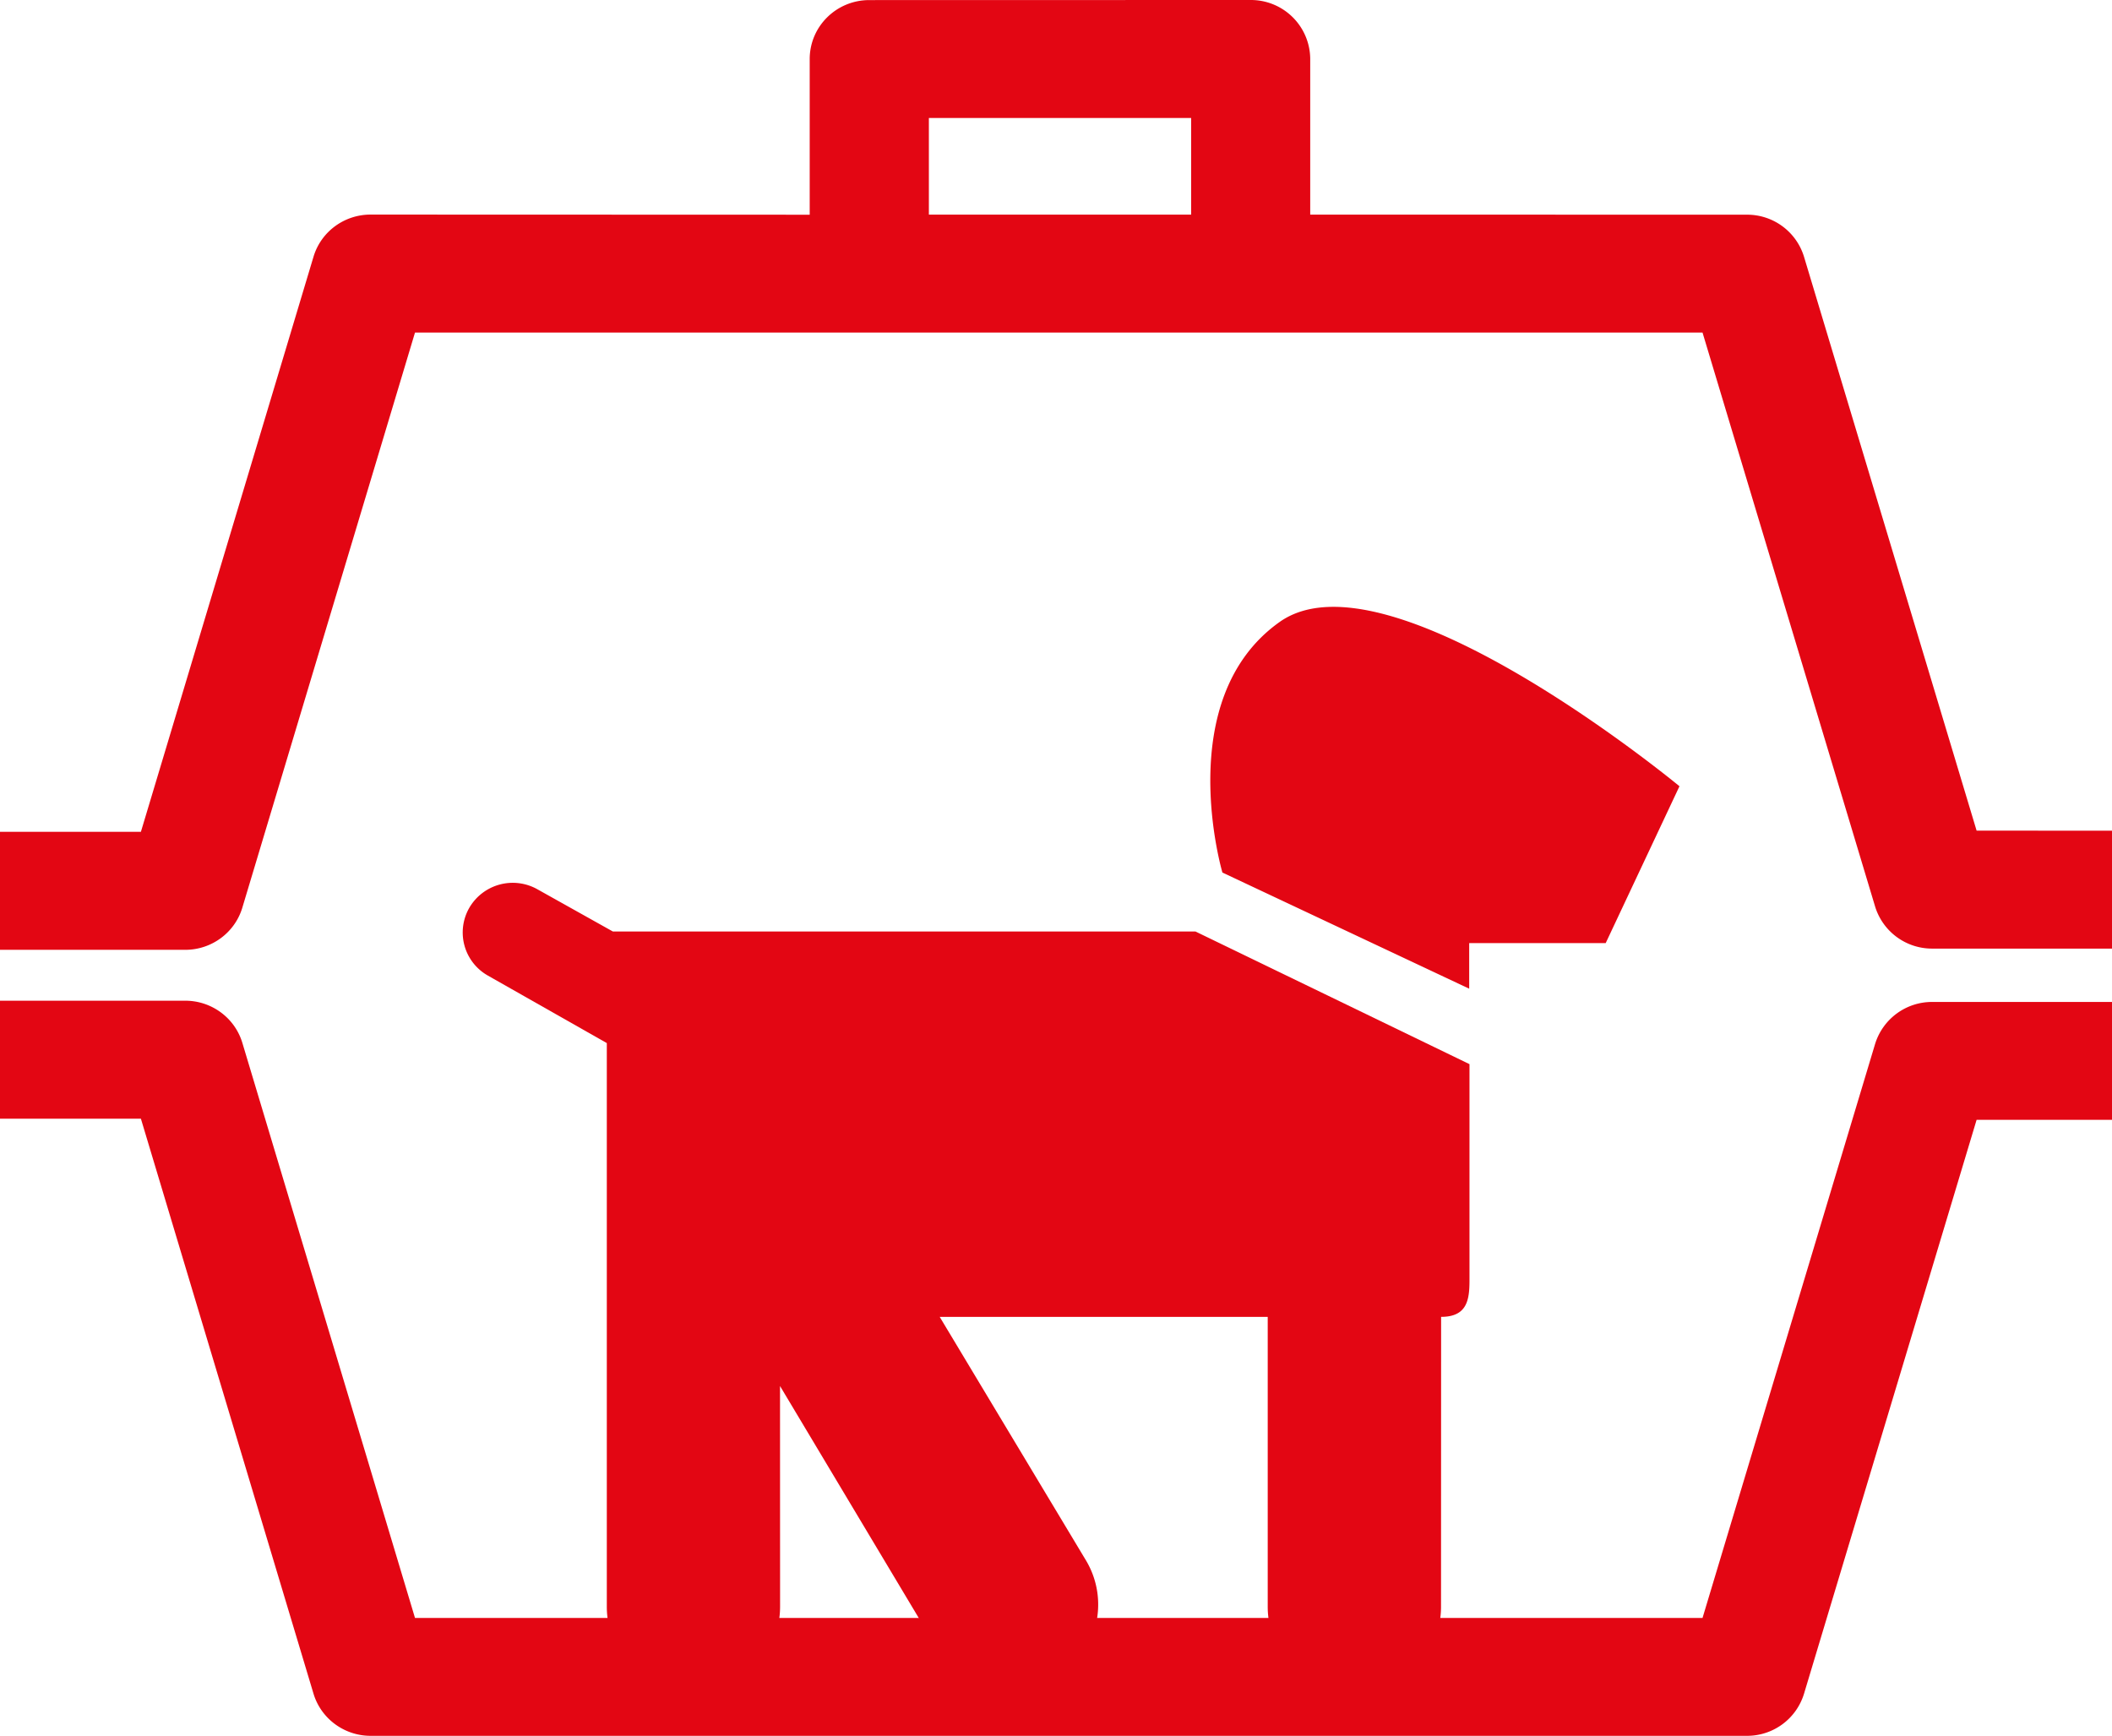
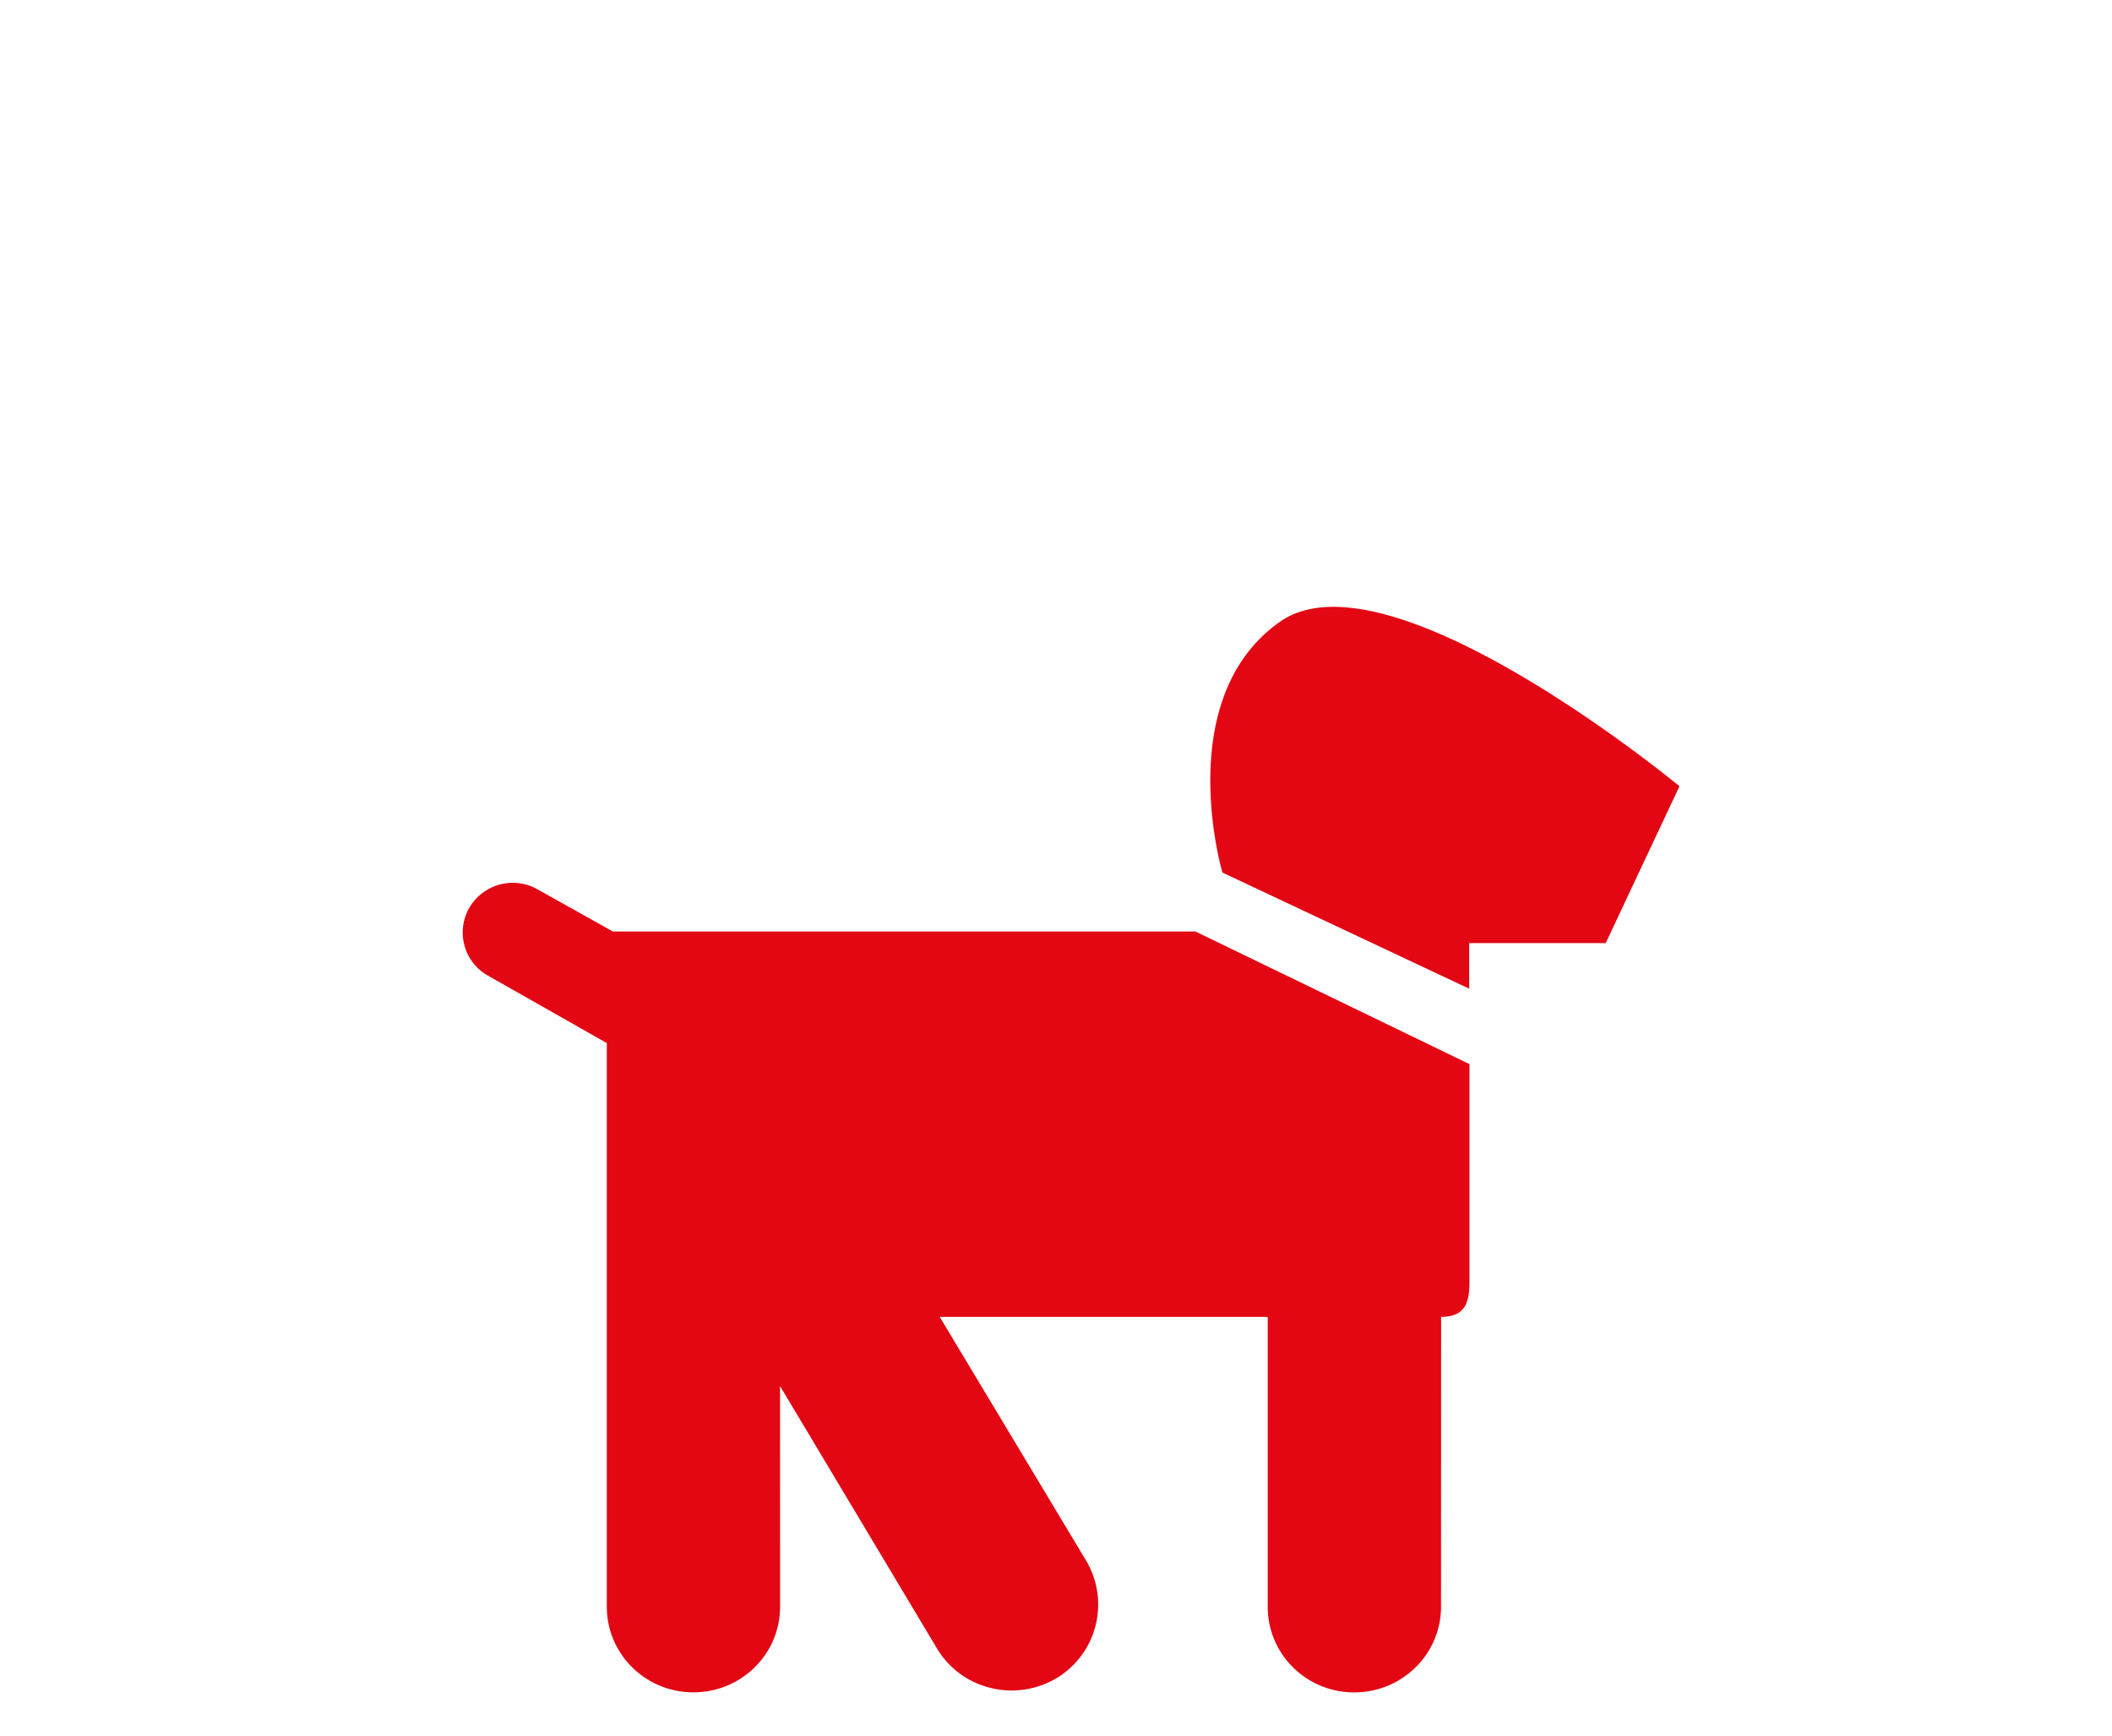
<svg xmlns="http://www.w3.org/2000/svg" width="73" height="60" fill="none">
  <path fill="#E30613" d="M32.48 45.519h11.338V55.54c0 1.637 1.335 2.959 2.99 2.959 1.654 0 3-1.322 3-2.96l.003-10.021c.896 0 .981-.582.981-1.26v-7.475l-9.473-4.586H21.182l-2.599-1.454a1.737 1.737 0 0 0-2.364.64 1.711 1.711 0 0 0 .65 2.342l4.105 2.33v19.482c0 1.638 1.34 2.96 2.994 2.96 1.655 0 2.995-1.322 2.995-2.96l-.002-7.628 5.428 9.076c.844 1.407 2.684 1.867 4.113 1.031a2.968 2.968 0 0 0 1.035-4.078l-5.057-8.42ZM42.252 30.16l8.53 4.015v-1.576H55.5l2.55-5.422S47.975 18.84 44.228 21.5c-3.748 2.66-1.976 8.66-1.976 8.66Z" />
-   <path fill="#E30613" d="M60.381 60H12.81c-.91 0-1.714-.593-1.974-1.457L4.87 38.668H0V34.59h6.404c.91 0 1.714.594 1.973 1.458l5.967 19.877h44.503l5.964-19.838a2.059 2.059 0 0 1 1.974-1.454H73v4.075h-4.68l-5.965 19.836A2.054 2.054 0 0 1 60.381 60ZM68.32 28.711 62.355 8.876a2.053 2.053 0 0 0-1.973-1.455l-15.095-.003v-5.38A2.05 2.05 0 0 0 43.227 0l-13.18.003c-1.139 0-2.06.912-2.06 2.039v5.38L12.81 7.417c-.91 0-1.714.59-1.974 1.458L4.87 28.753H0v4.078h6.404c.91 0 1.714-.593 1.973-1.46l5.967-19.875h44.503l5.964 19.836a2.058 2.058 0 0 0 1.974 1.457H73v-4.075l-4.68-.003ZM32.106 4.078h9.065v3.34h-9.065v-3.34Z" />
</svg>